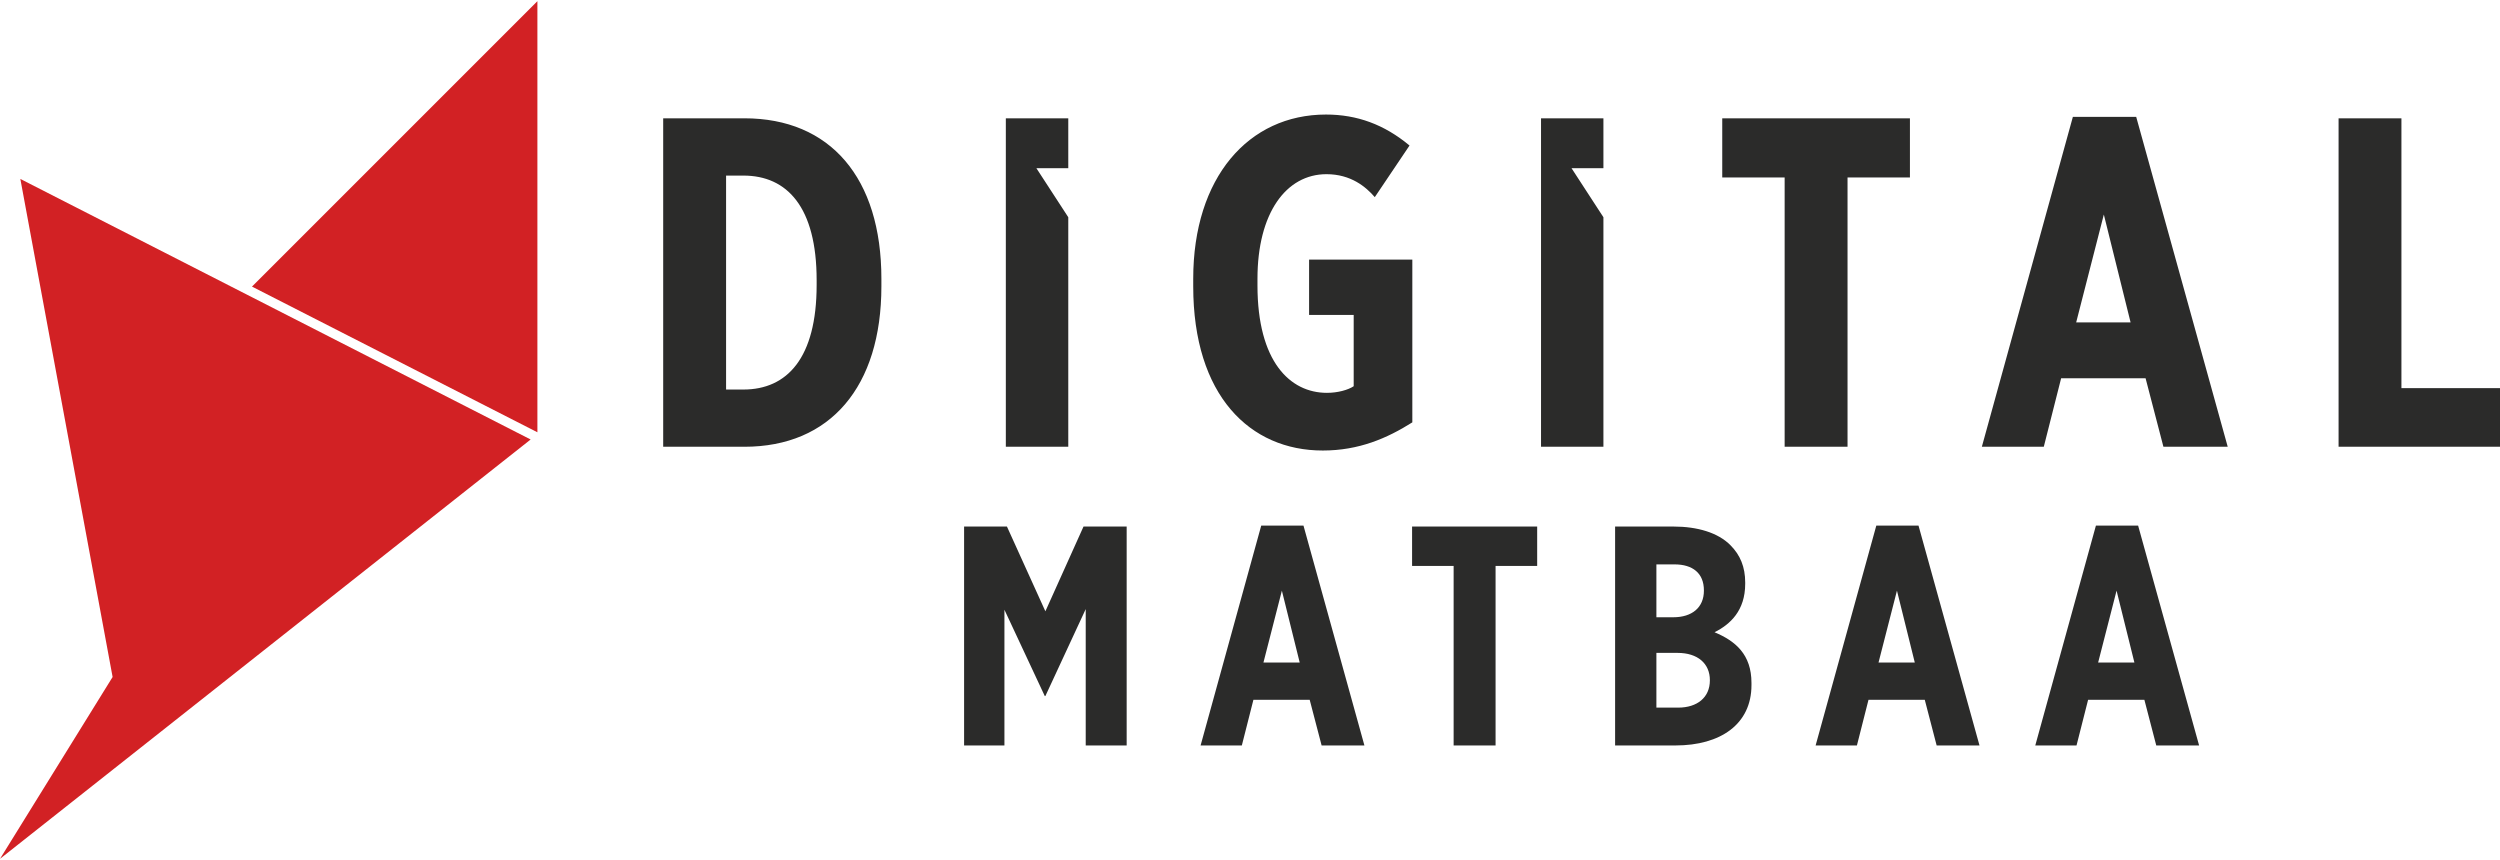
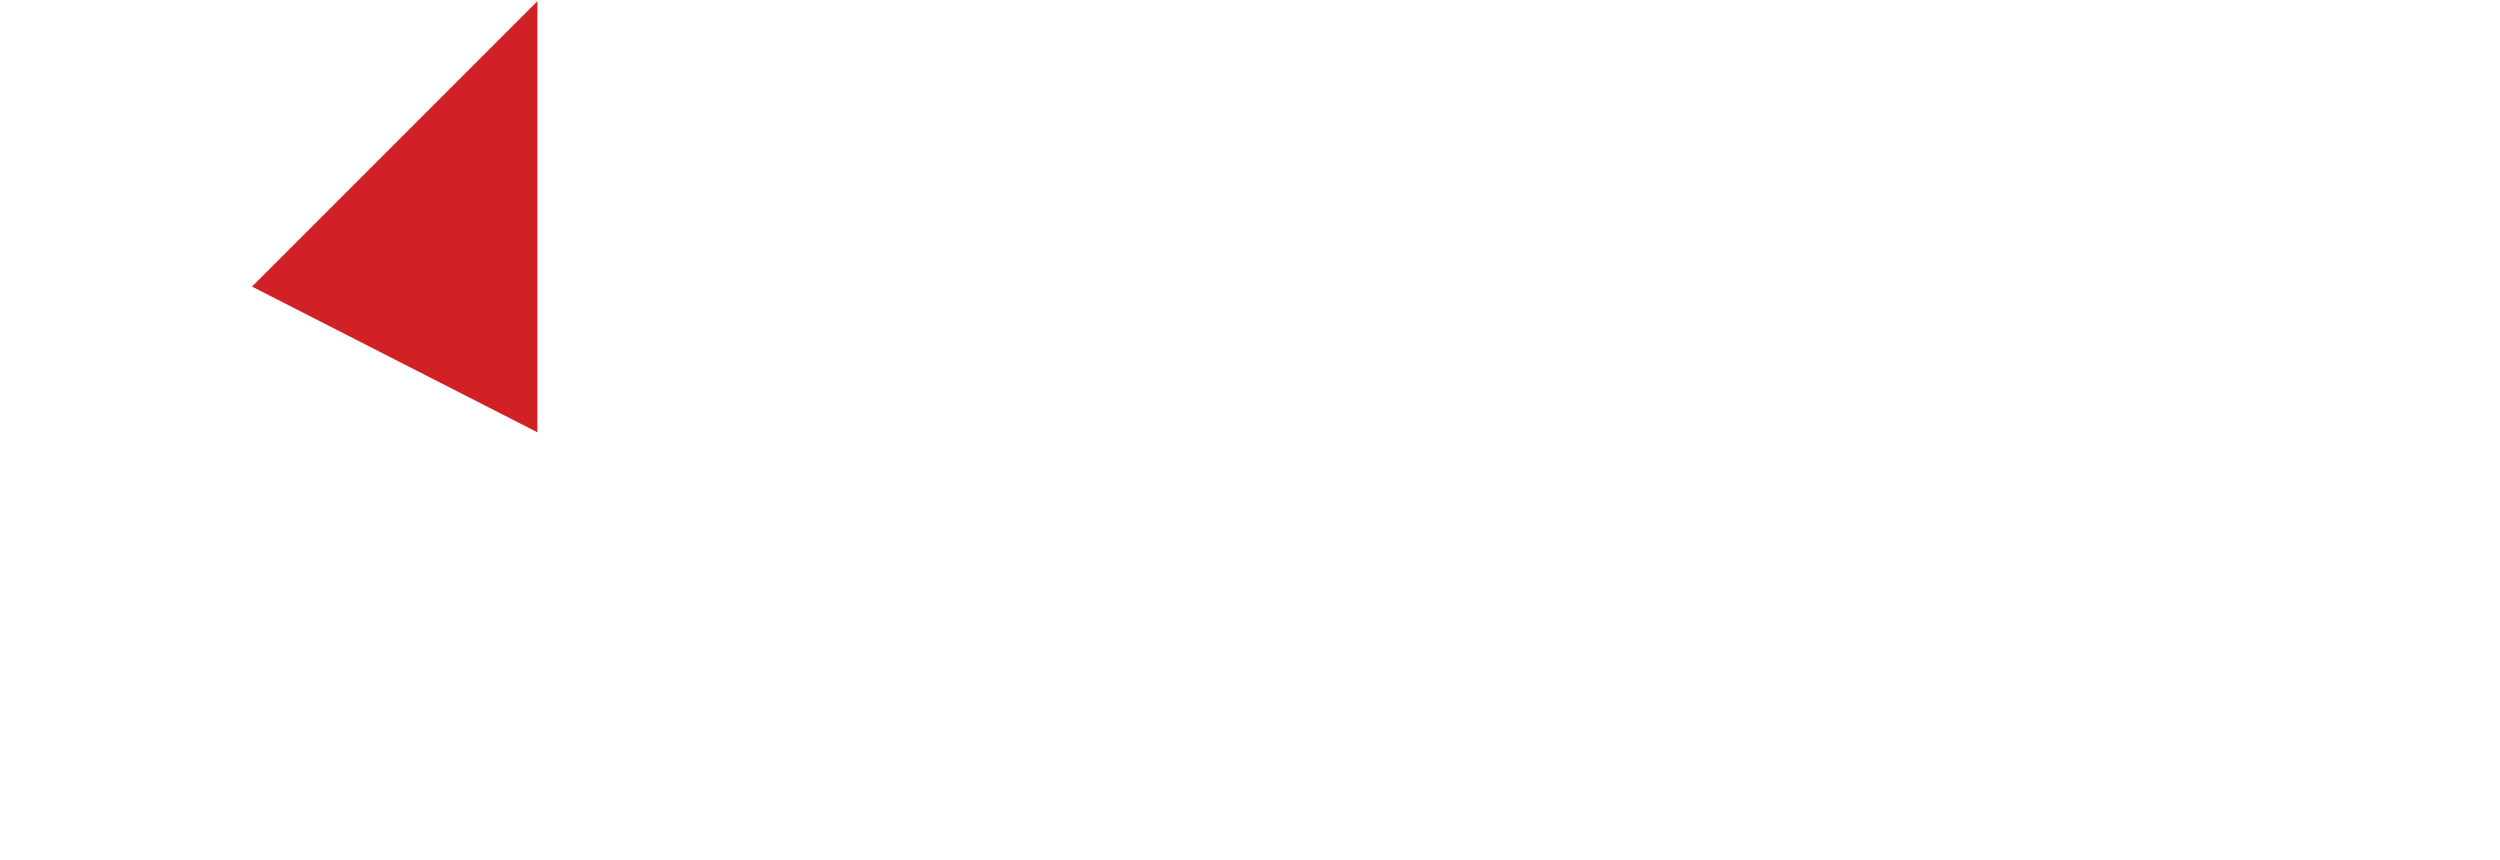
<svg xmlns="http://www.w3.org/2000/svg" xml:space="preserve" width="500px" height="172px" version="1.1" style="shape-rendering:geometricPrecision; text-rendering:geometricPrecision; image-rendering:optimizeQuality; fill-rule:evenodd; clip-rule:evenodd" viewBox="0 0 498.84 171.13">
  <defs>
    <style type="text/css"> .fil0 {fill:#2B2B2A} .fil1 {fill:#D22124} </style>
  </defs>
  <g id="Layer_x0020_1">
-     <path class="fil0" d="M307.49 88.91l12.45 0 0 -45.8 -6.36 -9.78 6.36 0 0 -9.96 -12.45 0 0 65.54zm-175.16 0l16.2 0c17.14,0 27.34,-11.98 27.34,-32.02l0 -1.5c0,-20.13 -10.2,-32.02 -27.34,-32.02l-16.2 0 0 65.54zm16.01 -54.11c8.71,0 14.61,6.27 14.61,20.88l0 0.93c0,14.61 -5.9,20.88 -14.61,20.88l-3.46 0 0 -42.69 3.46 0zm52.36 54.11l12.46 0 0 -45.8 -6.36 -9.78 6.36 0 0 -9.96 -12.46 0 0 65.54zm63.23 0.75c7.21,0 12.82,-2.43 17.88,-5.62l0 -32.48 -20.6 0 0 11.04 8.9 0 0 14.23c-1.13,0.75 -3.19,1.32 -5.34,1.32 -7.4,0 -13.86,-6.28 -13.86,-21.44l0 -1.32c0,-13.1 5.71,-20.87 13.77,-20.87 4.86,0 7.86,2.52 9.64,4.58l6.93 -10.3c-5.06,-4.21 -10.49,-6.18 -16.67,-6.18 -15.45,0 -26.49,12.55 -26.49,32.77l0 1.5c0,21.82 11.32,32.77 25.84,32.77zm92.17 -0.75l12.55 0 0 -53.74 12.45 0 0 -11.8 -37.45 0 0 11.8 12.45 0 0 53.74zm39.35 0l12.36 0 3.46 -13.67 16.85 0 3.56 13.67 12.83 0 -18.26 -65.82 -12.64 0 -18.16 65.82zm18.82 -24.81l5.52 -21.53 5.34 21.53 -10.86 0zm52.36 24.81l32.21 0 0 -11.7 -19.67 0 0 -53.84 -12.54 0 0 65.54z" />
-     <path class="fil0" d="M192.37 148.51l8.05 0 0 -27.08 8.05 17.22 0.12 0 8.05 -17.35 0 27.21 8.17 0 0 -43.68 -8.61 0 -7.61 16.91 -7.67 -16.91 -8.55 0 0 43.68zm47.19 0l8.23 0 2.31 -9.11 11.23 0 2.38 9.11 8.54 0 -12.16 -43.87 -8.43 0 -12.1 43.87zm12.54 -16.54l3.68 -14.35 3.56 14.35 -7.24 0zm37.95 16.54l8.37 0 0 -35.82 8.3 0 0 -7.86 -24.96 0 0 7.86 8.29 0 0 35.82zm32.22 0l12.04 0c8.99,0 15.17,-4.24 15.17,-12.04l0 -0.44c0,-5.68 -3.19,-8.36 -7.37,-10.11 3.12,-1.56 6.12,-4.3 6.12,-9.67l0 -0.25c0,-3.12 -1,-5.49 -2.93,-7.43 -2.5,-2.55 -6.68,-3.74 -11.36,-3.74l-11.67 0 0 43.68zm17.72 -30.89c0,3.37 -2.37,5.31 -6.11,5.31l-3.37 0 0 -10.55 3.62 0c3.61,0 5.86,1.75 5.86,5.18l0 0.06zm1.19 17.85l0 0.06c0,3.43 -2.56,5.43 -6.31,5.43l-4.36 0 0 -10.92 4.24 0c3.99,0 6.43,2.12 6.43,5.43zm21.1 13.04l8.24 0 2.31 -9.11 11.23 0 2.37 9.11 8.55 0 -12.17 -43.87 -8.42 0 -12.11 43.87zm12.55 -16.54l3.68 -14.35 3.56 14.35 -7.24 0zm31.28 16.54l8.23 0 2.31 -9.11 11.23 0 2.37 9.11 8.55 0 -12.17 -43.87 -8.42 0 -12.1 43.87zm12.54 -16.54l3.68 -14.35 3.56 14.35 -7.24 0z" />
-     <path class="fil1" d="M4.06 35.47l101.82 51.99 -105.88 83.67 22.47 -36.28 -18.41 -99.38zm103.17 -35.47l0 86.02 -56.95 -29.07 56.95 -56.95z" />
+     <path class="fil1" d="M4.06 35.47zm103.17 -35.47l0 86.02 -56.95 -29.07 56.95 -56.95z" />
  </g>
</svg>